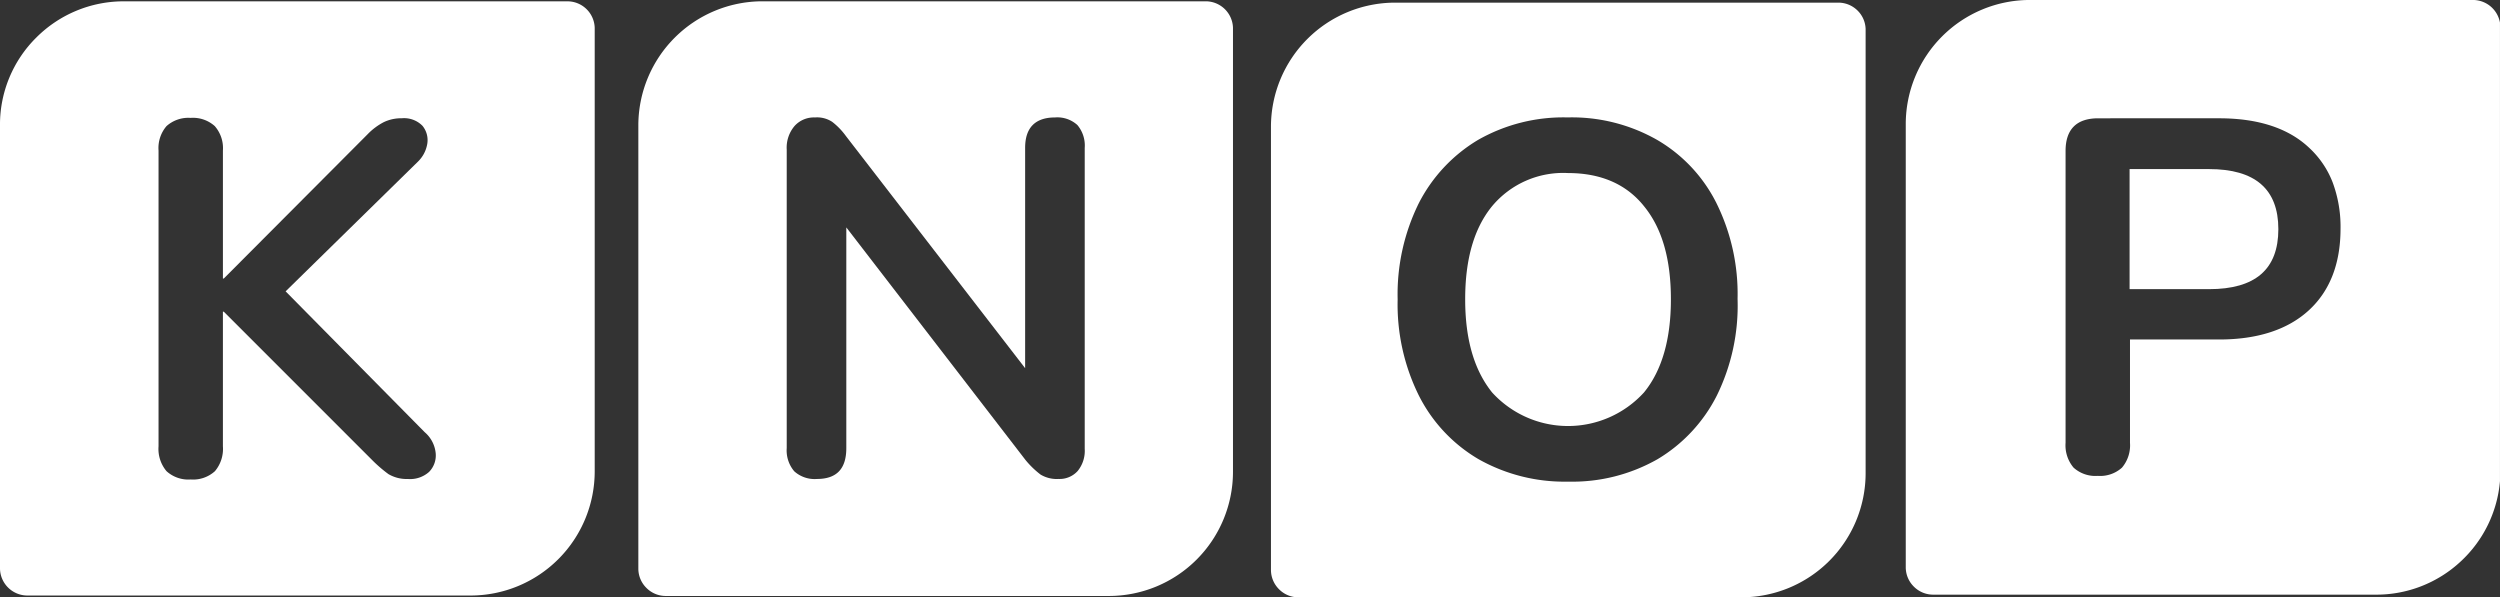
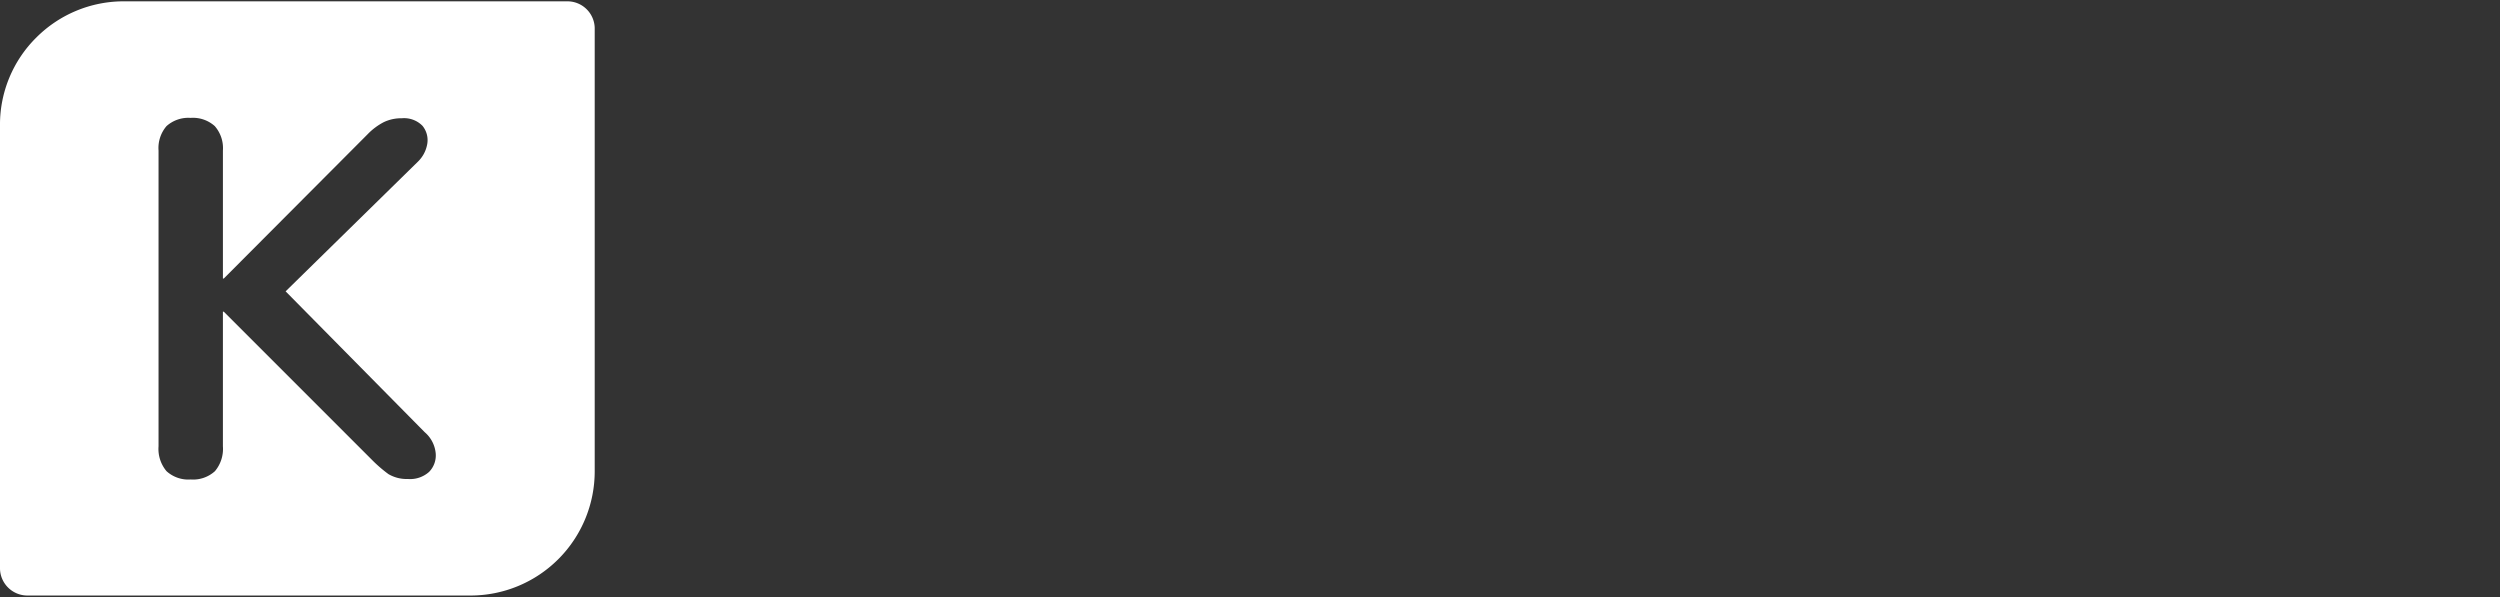
<svg xmlns="http://www.w3.org/2000/svg" width="282.123" height="67.405" viewBox="0 0 282.123 67.405">
  <rect x="0" y="0" width="282.123" height="67.405" fill="#333333" stroke="none" />
  <g id="KNOP_Logo_variante1_schwarz_final" transform="translate(-17.198 -135.137)">
    <g id="Gruppe_307" data-name="Gruppe 307" transform="translate(0 120.437)">
-       <path id="Differenzmenge_1" data-name="Differenzmenge 1" d="M-19085.777,6520.519h-50.016a3.061,3.061,0,0,1-2.178-.91,3.059,3.059,0,0,1-.912-2.178V6467.41a14.015,14.015,0,0,1,14-14h50.064a3.083,3.083,0,0,1,3.041,2.987v50.117A14.017,14.017,0,0,1-19085.777,6520.519Zm-29.641-41.6,0,0,20.225,26.252a10.092,10.092,0,0,0,1.7,1.647,3.559,3.559,0,0,0,2.041.495,2.747,2.747,0,0,0,2.143-.893,3.591,3.591,0,0,0,.8-2.493V6469.95a3.581,3.581,0,0,0-.828-2.576,3.357,3.357,0,0,0-2.51-.858c-2.248,0-3.387,1.155-3.387,3.434v24.862l-20.227-26.2a7.768,7.768,0,0,0-1.547-1.6,3.109,3.109,0,0,0-1.939-.495,2.937,2.937,0,0,0-2.291.946,3.769,3.769,0,0,0-.9,2.69v33.675a3.631,3.631,0,0,0,.854,2.623,3.421,3.421,0,0,0,2.537.864c2.244,0,3.334-1.141,3.334-3.487v-24.91Z" transform="translate(19228.117 -6438.563)" fill="#fff" />
-       <path id="Differenzmenge_2" data-name="Differenzmenge 2" d="M-18942.746,6520.369h-50.02a3.068,3.068,0,0,1-2.18-.91,3.066,3.066,0,0,1-.91-2.179v-50.019a14.015,14.015,0,0,1,14-14h50.014a3.1,3.1,0,0,1,3.043,2.56v51.73a13.944,13.944,0,0,1-4.455,9.094A13.951,13.951,0,0,1-18942.746,6520.369Zm-31.389-53.756c-2.445,0-3.686,1.242-3.686,3.69v32.928a3.9,3.9,0,0,0,.9,2.8,3.665,3.665,0,0,0,2.734.934,3.67,3.67,0,0,0,2.736-.934,3.9,3.9,0,0,0,.9-2.8v-11.656h10.063c4.328,0,7.73-1.107,10.113-3.29s3.584-5.281,3.584-9.215a14.385,14.385,0,0,0-.895-5.238,10.441,10.441,0,0,0-2.689-3.93c-2.33-2.183-5.732-3.29-10.113-3.29Z" transform="translate(19228.117 -6438.563)" fill="#fff" />
-       <path id="Pfad_485" data-name="Pfad 485" d="M508.567,53H499.6V66.55h8.967c5.231,0,7.821-2.242,7.821-6.775S513.748,53,508.567,53" transform="translate(-242.08 -19.219)" fill="#fff" />
      <path id="Differenzmenge_3" data-name="Differenzmenge 3" d="M-19157.812,6520.468h-50.016a3.094,3.094,0,0,1-3.092-3.09v-50.016a13.828,13.828,0,0,1,4.105-9.869,13.933,13.933,0,0,1,9.9-4.08h50.016a3.08,3.08,0,0,1,3.092,2.989v50.064A14.017,14.017,0,0,1-19157.812,6520.468Zm-31.584-53.9a3.687,3.687,0,0,0-2.732.927,3.8,3.8,0,0,0-.9,2.757v33.377a3.905,3.905,0,0,0,.9,2.806,3.658,3.658,0,0,0,2.732.936,3.658,3.658,0,0,0,2.732-.936,3.905,3.905,0,0,0,.9-2.806v-15.192h.1l16.691,16.691a15.6,15.6,0,0,0,1.891,1.639,4.065,4.065,0,0,0,2.193.55,3.212,3.212,0,0,0,2.391-.8,2.65,2.65,0,0,0,.748-2.092,3.567,3.567,0,0,0-1.244-2.392l-15.693-15.891,14.893-14.6a3.64,3.64,0,0,0,1.1-2.093,2.555,2.555,0,0,0-.551-1.991,2.911,2.911,0,0,0-2.342-.848,4.525,4.525,0,0,0-2.045.448,7.062,7.062,0,0,0-1.793,1.345l-16.238,16.291h-.1V6470.25a3.779,3.779,0,0,0-.92-2.757A3.68,3.68,0,0,0-19189.4,6466.566Z" transform="translate(19228.117 -6438.563)" fill="#fff" />
-       <path id="Pfad_488" data-name="Pfad 488" d="M369.276,57.636c2.043,2.491,3.039,5.978,3.039,10.512,0,4.484-1,8.021-3.039,10.512a11.589,11.589,0,0,1-17.137,0c-2.043-2.541-3.039-6.028-3.039-10.512,0-4.533,1-8.021,3.039-10.512a10.443,10.443,0,0,1,8.569-3.736c3.687,0,6.576,1.245,8.569,3.736" transform="translate(-166.557 -19.671)" fill="#fff" />
-       <path id="Differenzmenge_4" data-name="Differenzmenge 4" d="M-19014.385,6520.669h-50.021a3.055,3.055,0,0,1-2.176-.911,3.07,3.07,0,0,1-.91-2.181v-50.016a14.013,14.013,0,0,1,14-14h50.021a3.075,3.075,0,0,1,2.16.878,3.049,3.049,0,0,1,.926,2.108v50.116A14.015,14.015,0,0,1-19014.385,6520.669Zm-19.631-54.155a19.425,19.425,0,0,0-10.111,2.541,17.712,17.712,0,0,0-6.674,7.125,23.2,23.2,0,0,0-2.395,10.863,23.16,23.16,0,0,0,2.395,10.858,17.39,17.39,0,0,0,6.723,7.173,19.721,19.721,0,0,0,10.111,2.541,19.454,19.454,0,0,0,10.115-2.541,17.592,17.592,0,0,0,6.676-7.173,23,23,0,0,0,2.34-10.911,23.1,23.1,0,0,0-2.387-10.81,17.108,17.108,0,0,0-6.682-7.125A19.442,19.442,0,0,0-19034.016,6466.514Z" transform="translate(19228.117 -6438.563)" fill="#fff" />
    </g>
  </g>
</svg>